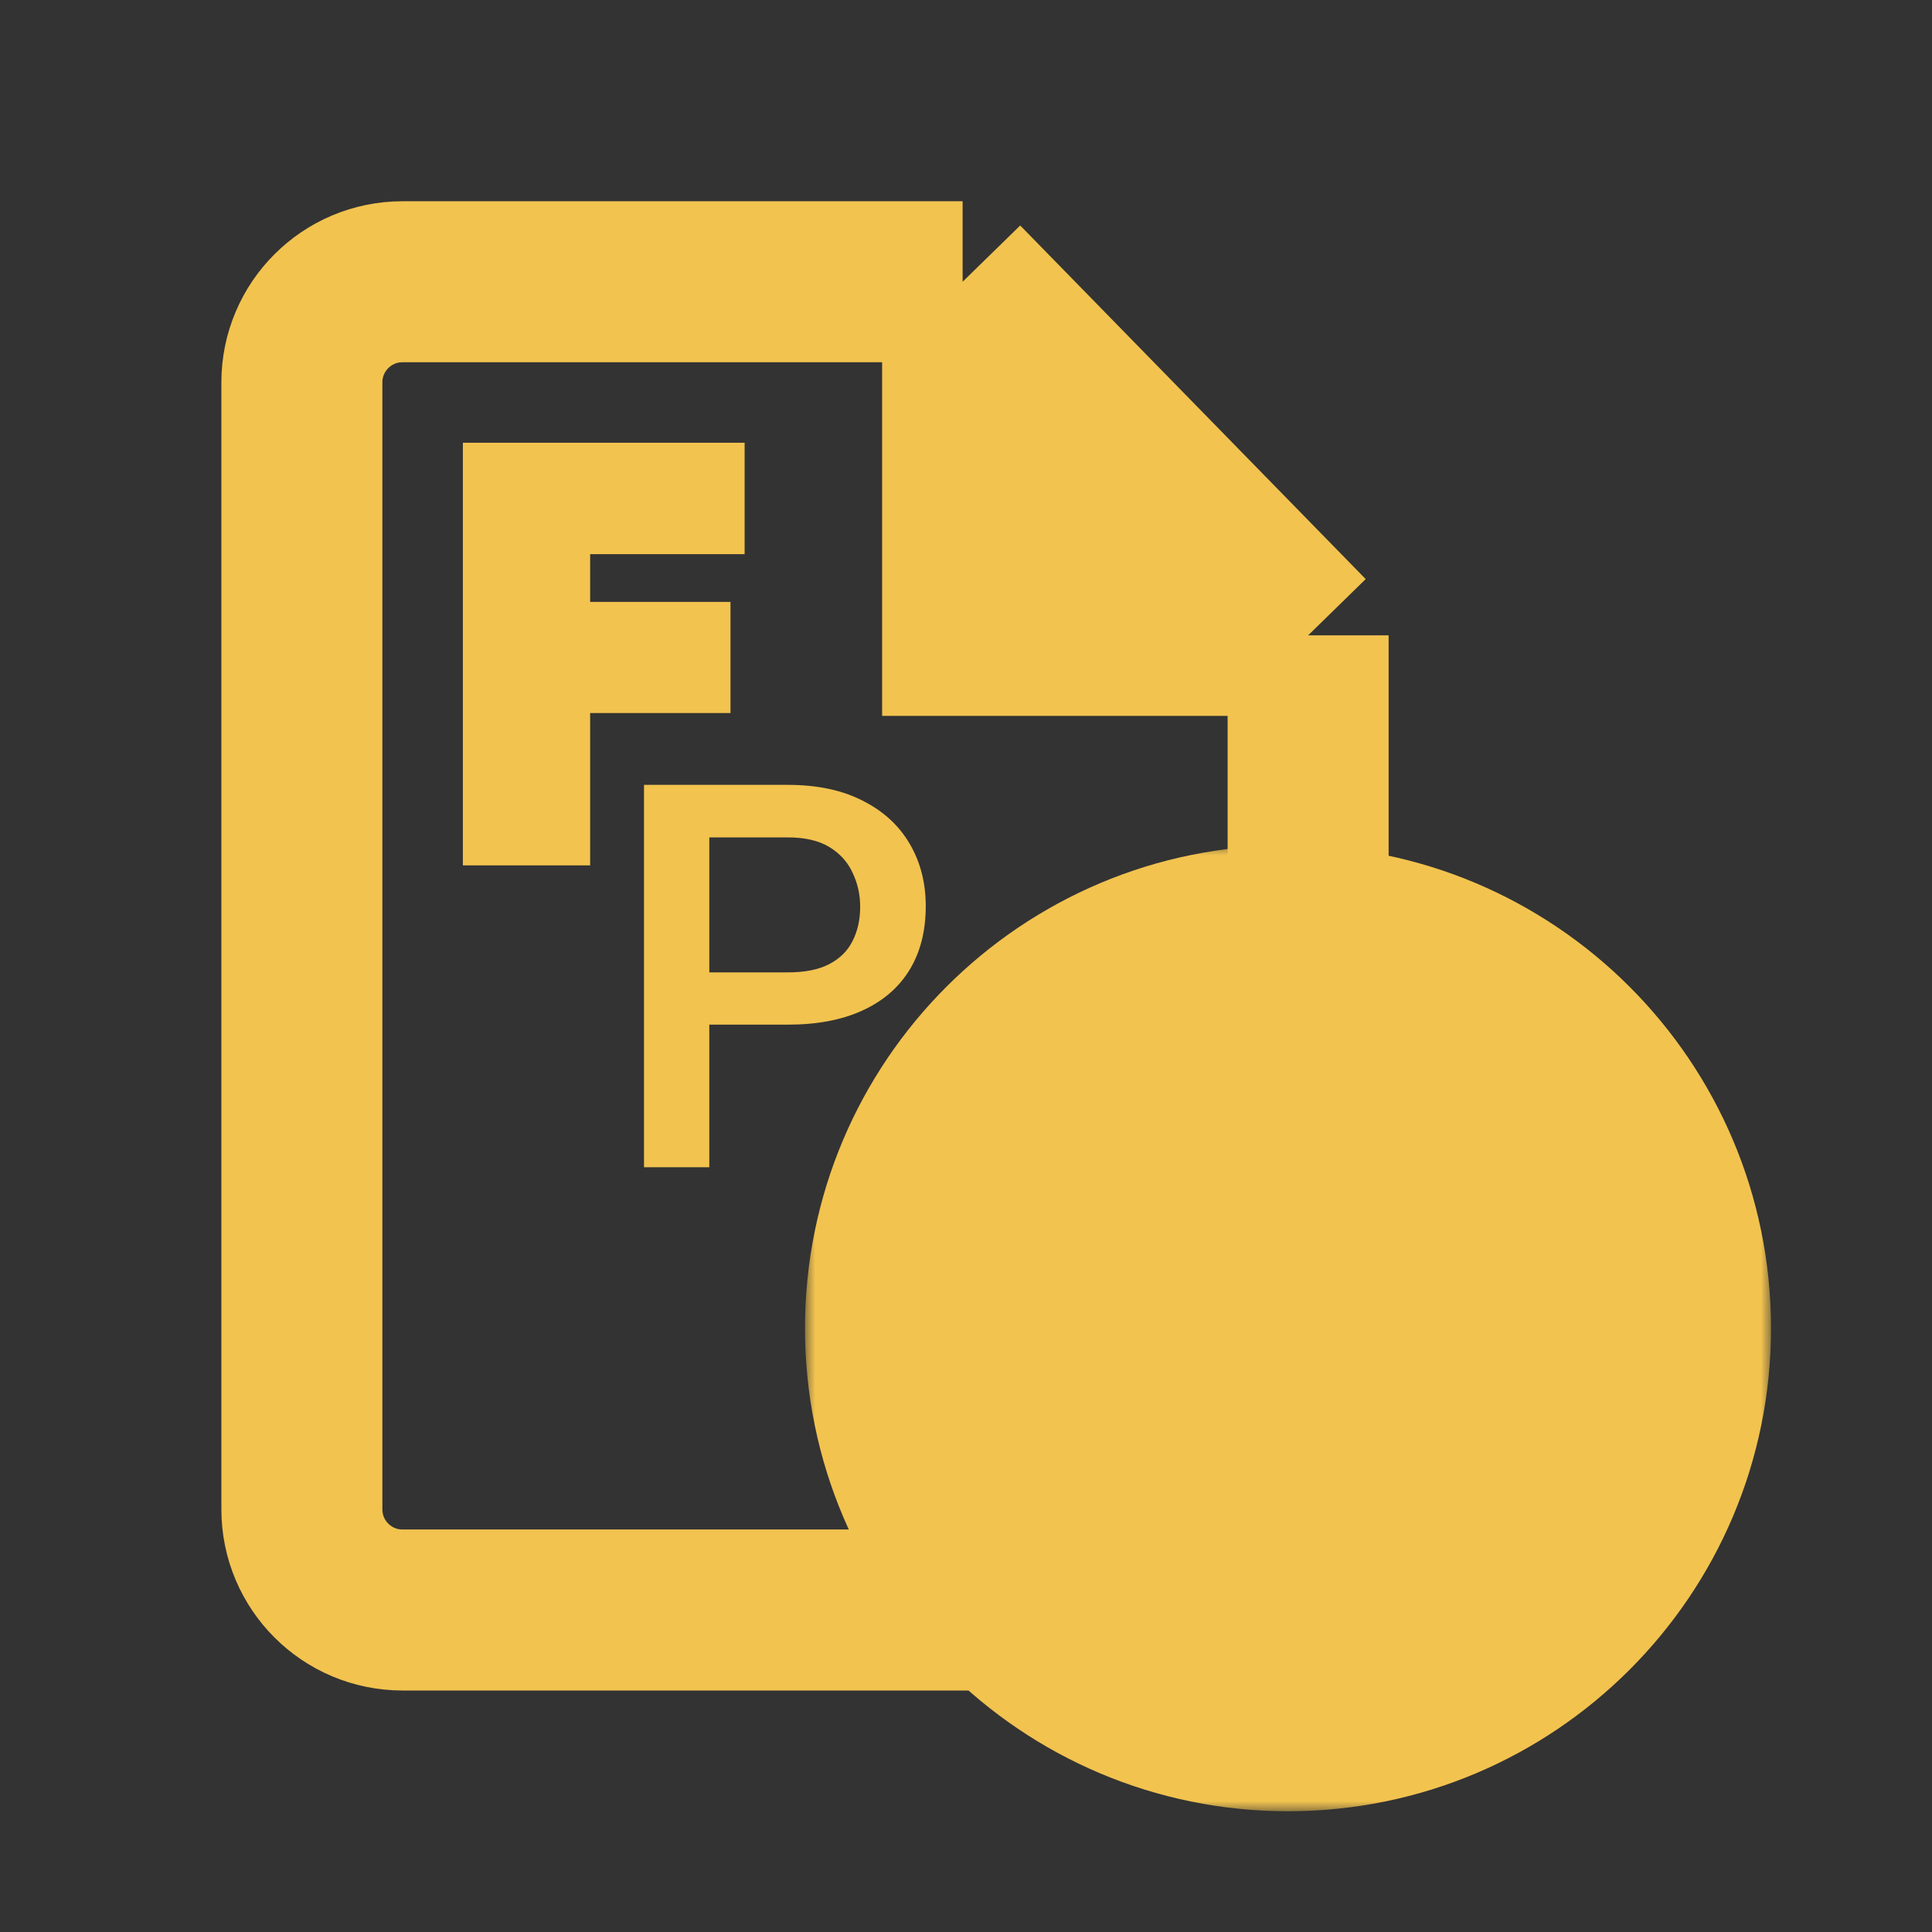
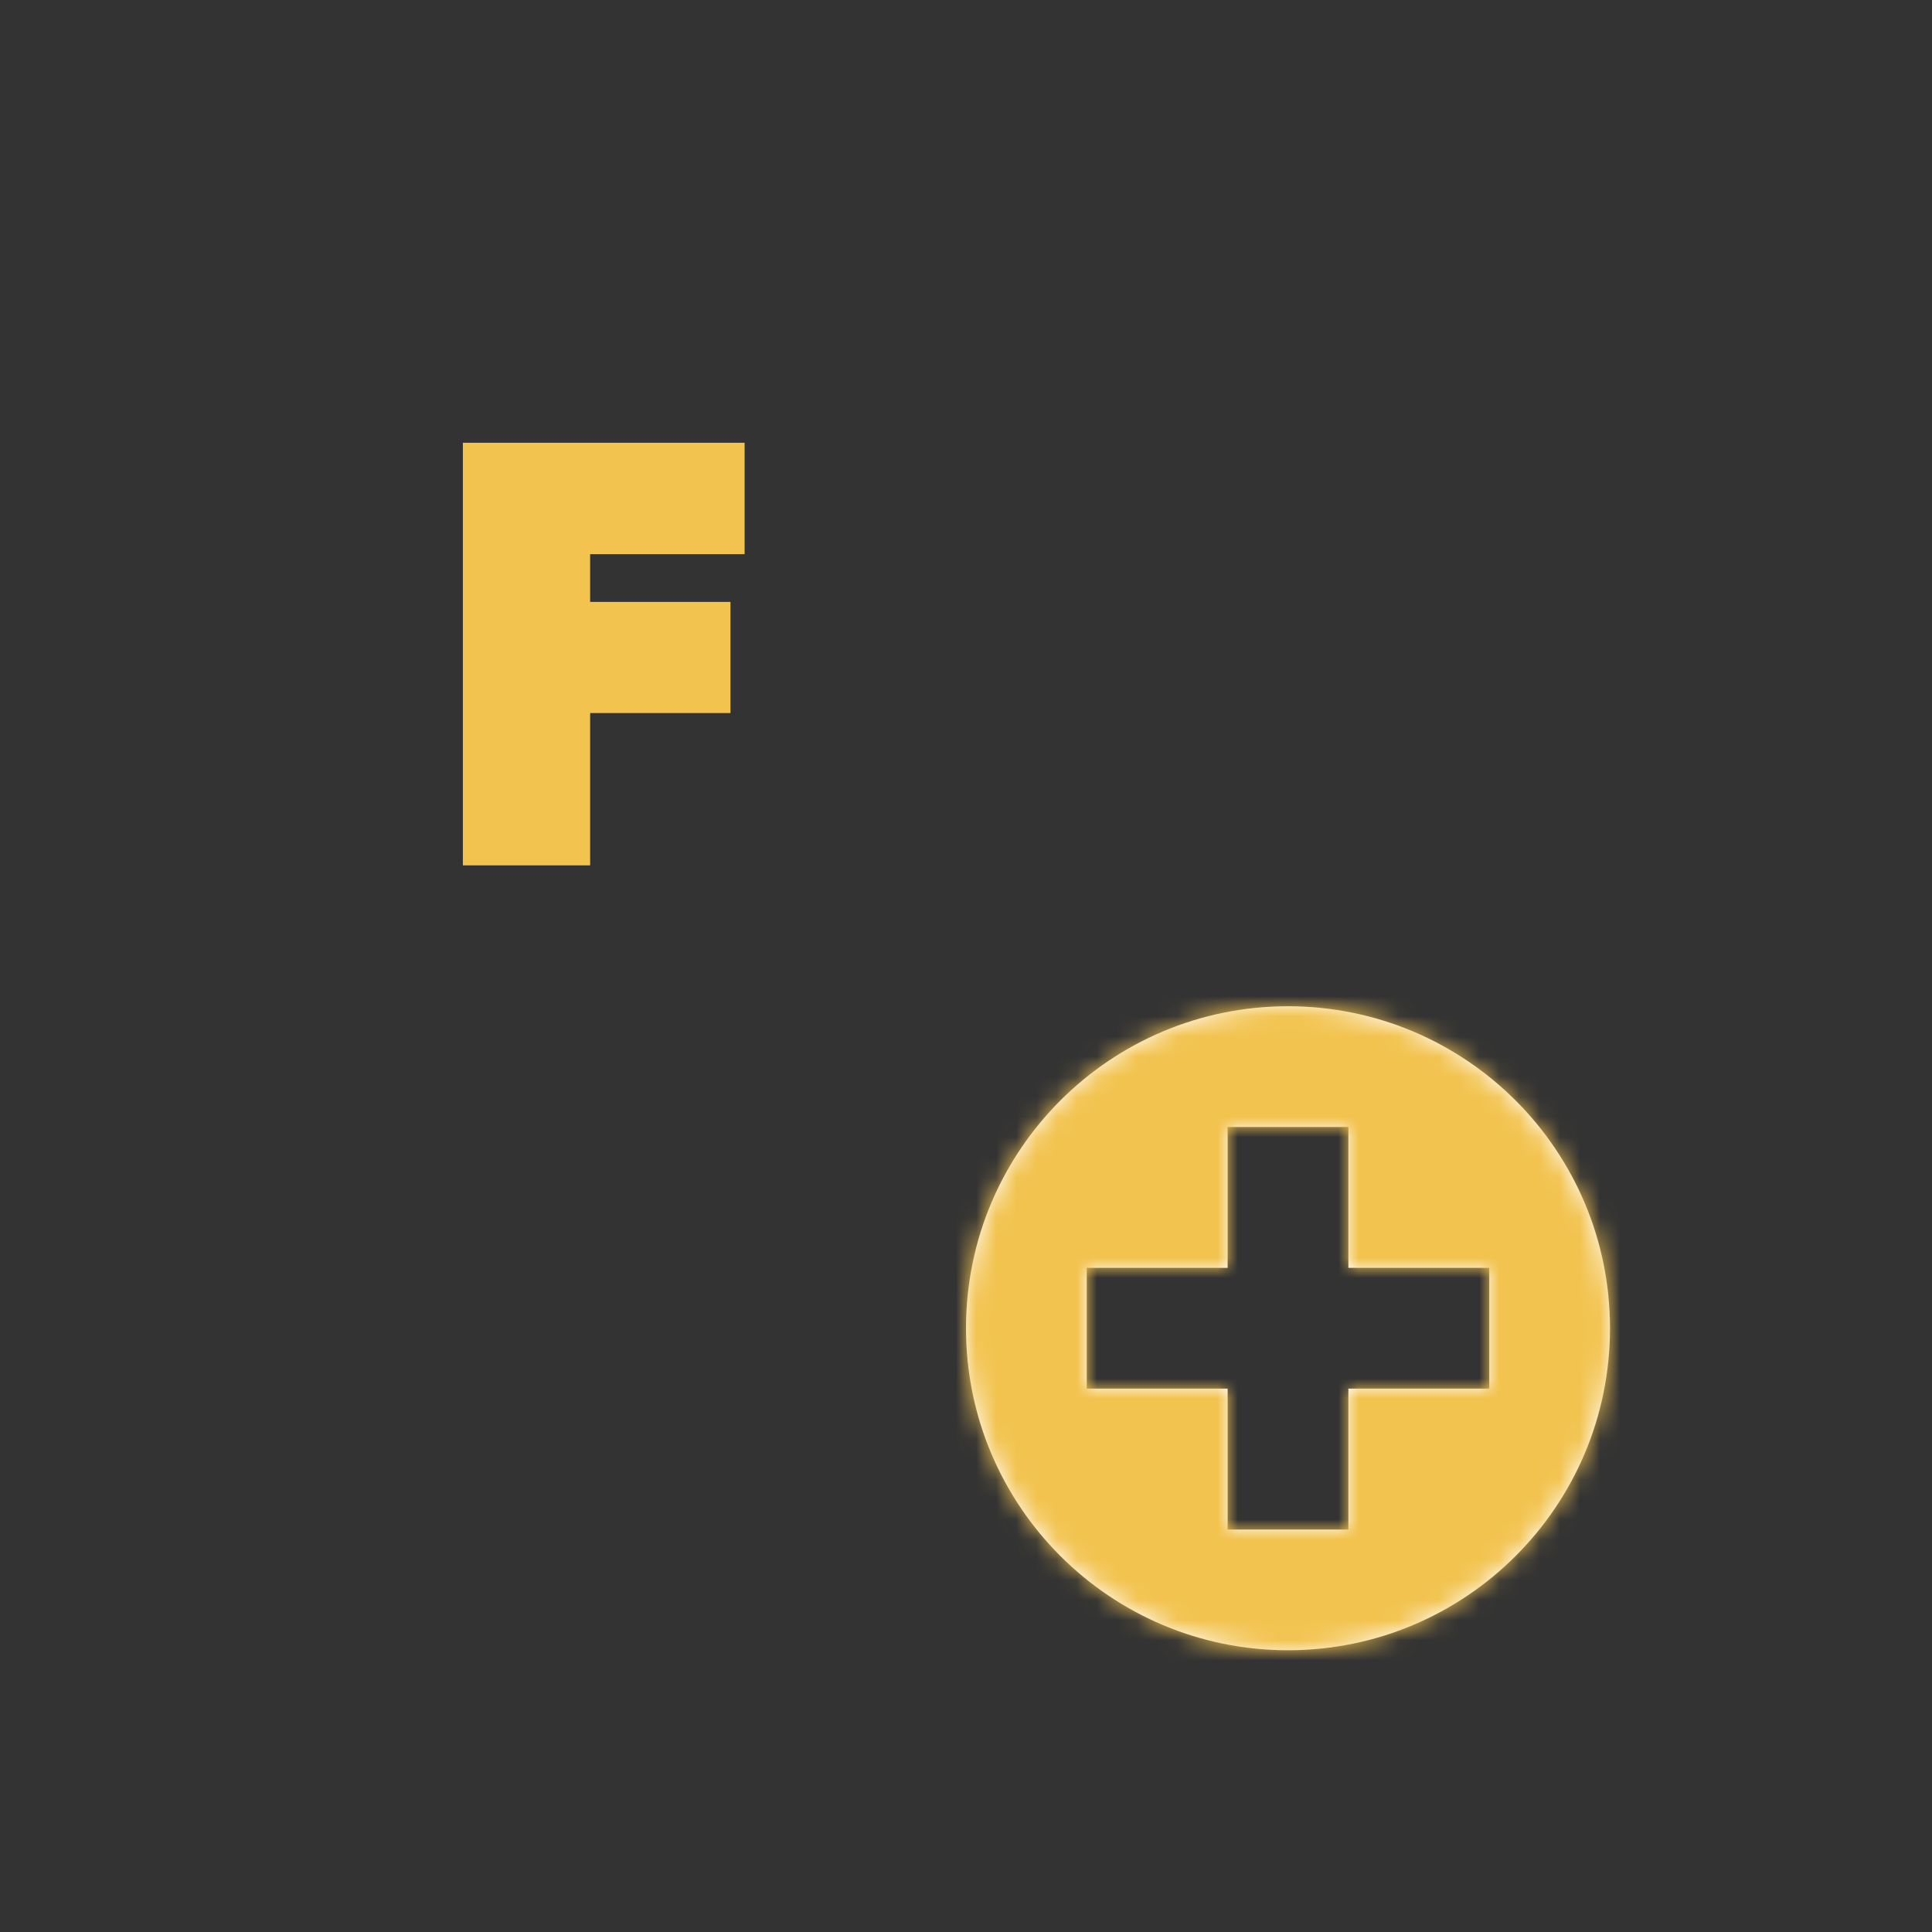
<svg xmlns="http://www.w3.org/2000/svg" width="96" height="96" viewBox="0 0 96 96" fill="none">
  <rect x="0" y="0" width="96" height="96" fill="#333333" stroke="none" />
-   <path d="M65 31.57V75C65 77.761 62.761 80 60 80H20C17.239 80 15 77.761 15 75V19C15 16.239 17.239 14 20 14H47.832M65 31.57L47.832 14M65 31.57H47.832V14" stroke="#F2C34F" stroke-width="8" />
-   <path d="M45 12L65 32H45V12Z" fill="#F2C34F" />
  <mask id="path-3-outside-1_446_9603" maskUnits="userSpaceOnUse" x="40" y="42" width="48" height="48" fill="black">
-     <rect fill="white" x="40" y="42" width="48" height="48" />
    <path fill-rule="evenodd" clip-rule="evenodd" d="M64 82C72.836 82 80 74.837 80 66C80 57.163 72.836 50 64 50C55.163 50 48 57.163 48 66C48 74.837 55.163 82 64 82ZM61 76H67V69H74V63H67V56H61L61 63H54V69H61L61 76Z" />
  </mask>
  <path fill-rule="evenodd" clip-rule="evenodd" d="M64 82C72.836 82 80 74.837 80 66C80 57.163 72.836 50 64 50C55.163 50 48 57.163 48 66C48 74.837 55.163 82 64 82ZM61 76H67V69H74V63H67V56H61L61 63H54V69H61L61 76Z" fill="white" />
  <path d="M67 76V84H75V76H67ZM61 76L53 76L53 84H61V76ZM67 69V61H59V69H67ZM74 69V77H82V69H74ZM74 63H82V55H74V63ZM67 63H59V71H67V63ZM67 56H75V48H67V56ZM61 56V48H53L53 56L61 56ZM61 63V71H69L69 63L61 63ZM54 63V55H46V63H54ZM54 69H46V77H54V69ZM61 69L69 69L69 61H61V69ZM72 66C72 70.418 68.418 74 64 74V90C77.255 90 88 79.255 88 66H72ZM64 58C68.418 58 72 61.582 72 66H88C88 52.745 77.255 42 64 42V58ZM56 66C56 61.582 59.581 58 64 58V42C50.745 42 40 52.745 40 66H56ZM64 74C59.581 74 56 70.418 56 66H40C40 79.255 50.745 90 64 90V74ZM67 68H61V84H67V68ZM59 69V76H75V69H59ZM74 61H67V77H74V61ZM66 63V69H82V63H66ZM67 71H74V55H67V71ZM59 56V63H75V56H59ZM61 64H67V48H61V64ZM69 63L69 56L53 56L53 63L69 63ZM54 71H61V55H54V71ZM62 69V63H46V69H62ZM61 61H54V77H61V61ZM69 76V69L53 69L53 76L69 76Z" fill="#F2C34F" mask="url(#path-3-outside-1_446_9603)" />
  <path d="M28.824 42V34.931H35.298H35.798V34.431V30.908V30.408H35.298H28.824V27.036H36H36.5V26.536V23V22.5H36H28.824H28.324H27.092H26.592H24H23.5V23V42V42.5H24H28.324H28.824V42Z" fill="#F2C34F" stroke="#F2C34F" />
-   <path d="M39.149 50.914H34.249V48.317H39.149C40.002 48.317 40.691 48.178 41.217 47.9C41.743 47.621 42.126 47.239 42.367 46.751C42.617 46.255 42.742 45.69 42.742 45.055C42.742 44.455 42.617 43.894 42.367 43.372C42.126 42.841 41.743 42.415 41.217 42.093C40.691 41.771 40.002 41.61 39.149 41.61H35.245V58H32V39H39.149C40.605 39 41.842 39.261 42.859 39.783C43.884 40.296 44.664 41.01 45.199 41.923C45.733 42.828 46 43.863 46 45.029C46 46.255 45.733 47.308 45.199 48.187C44.664 49.066 43.884 49.74 42.859 50.209C41.842 50.679 40.605 50.914 39.149 50.914Z" fill="#F2C34F" />
</svg>